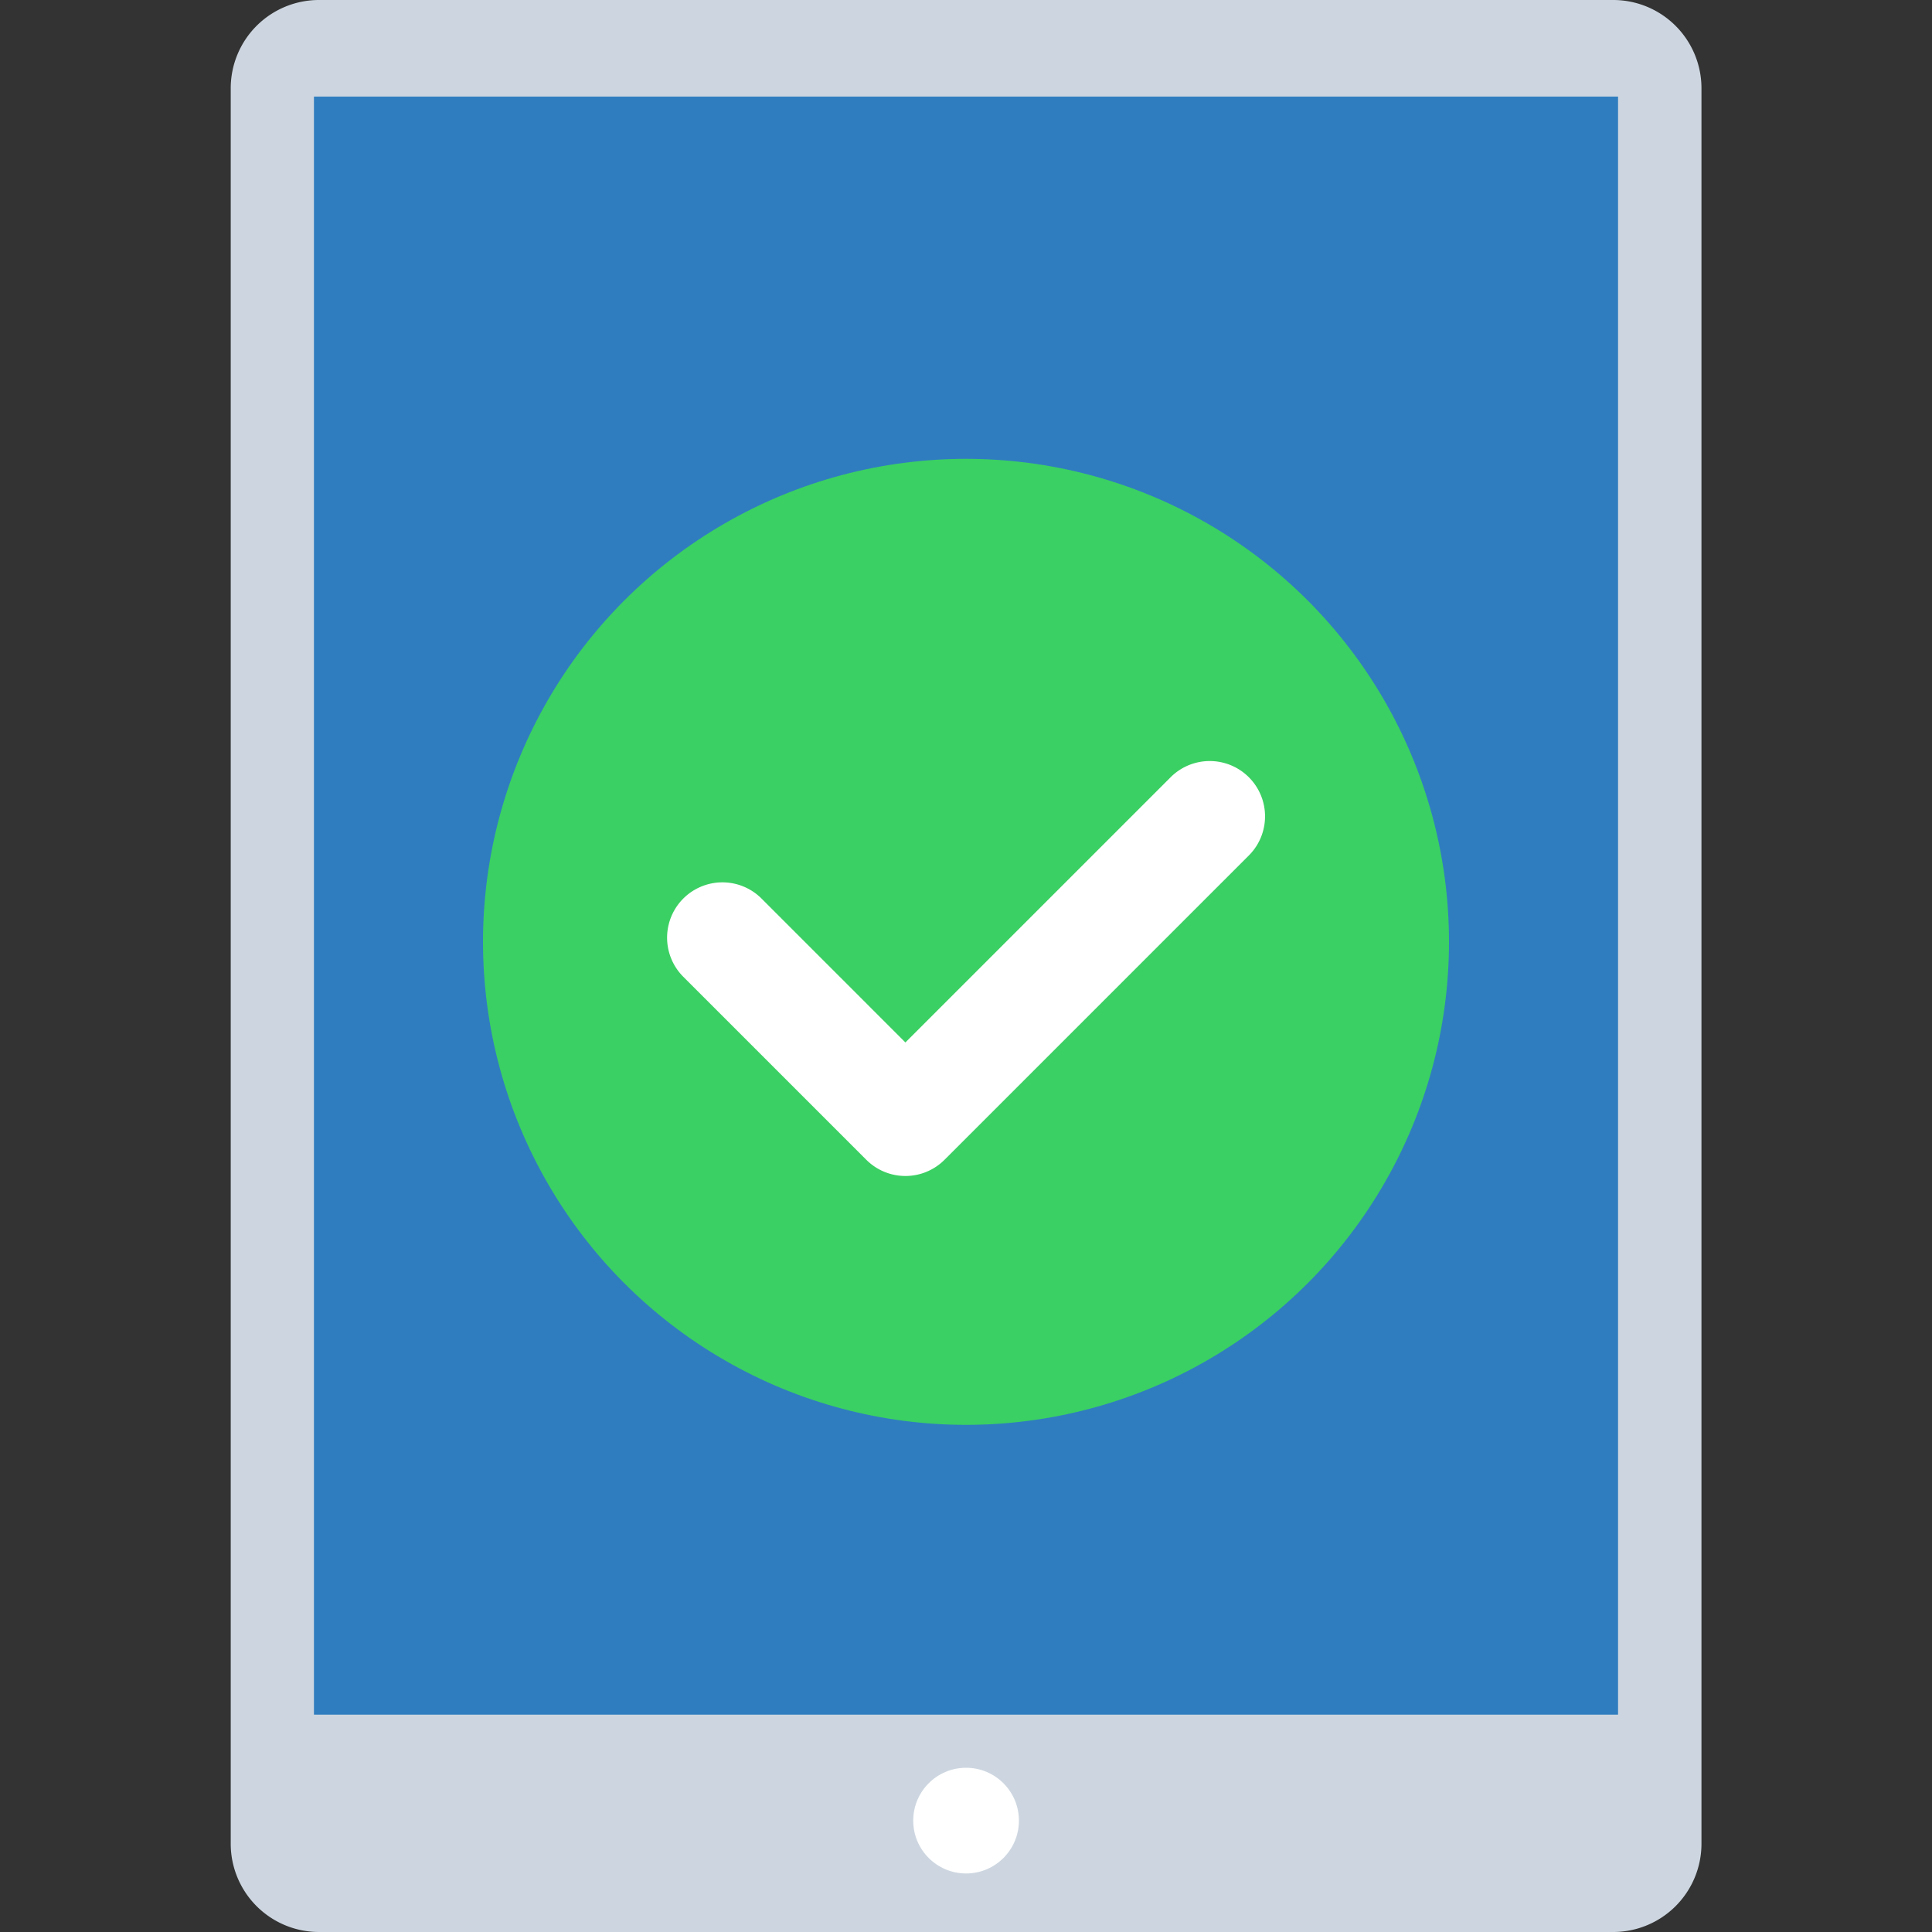
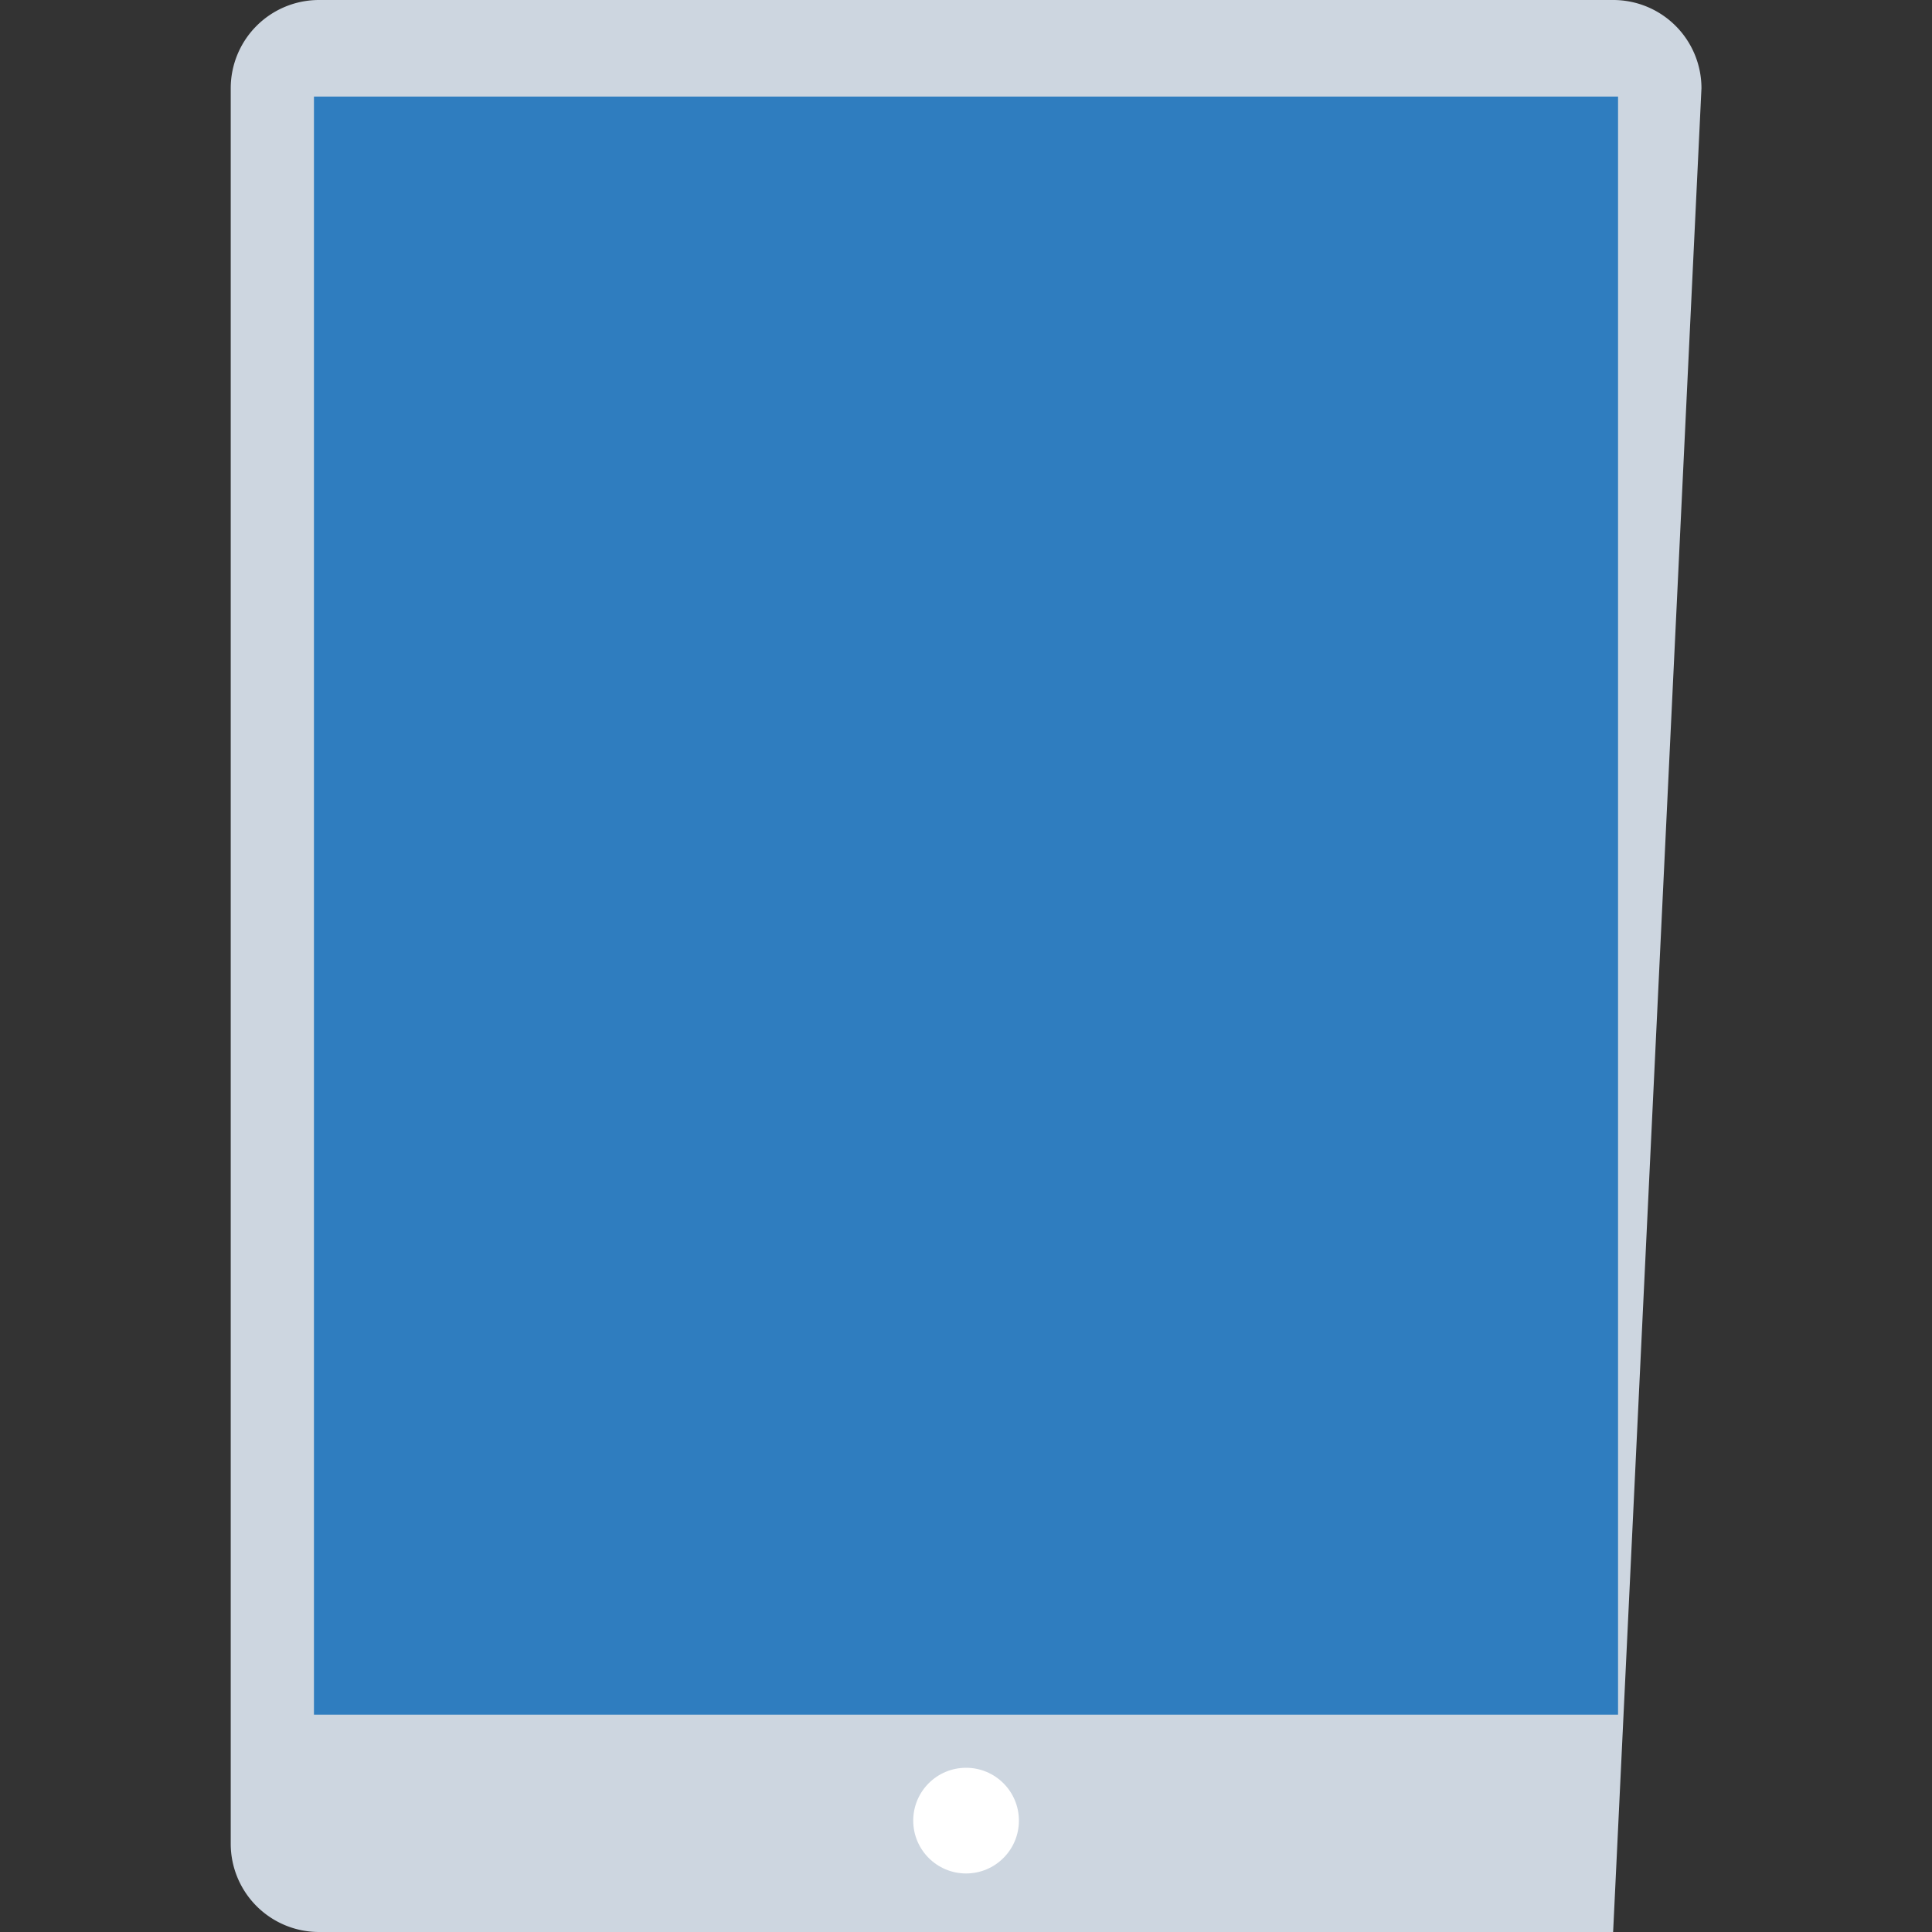
<svg xmlns="http://www.w3.org/2000/svg" width="80" height="80.004" viewBox="0 0 80 80.004">
  <rect x="0" y="0" width="80" height="80.004" fill="#333333" stroke="none" />
  <defs>
    <linearGradient id="linear-gradient" x1="-17.581" y1="-44.465" x2="-17.551" y2="-44.465" gradientUnits="objectBoundingBox">
      <stop offset="0" stop-color="#e1e5ea" />
      <stop offset="1" stop-color="#fff" />
    </linearGradient>
  </defs>
  <g id="icon_preschool_03" transform="translate(-336 -1354.449)">
-     <rect id="長方形_4488" data-name="長方形 4488" width="80" height="80" transform="translate(336 1354.45)" fill="none" />
    <g id="グループ_37285" data-name="グループ 37285" transform="translate(345.554 1354.449)">
      <g id="グループ_37278" data-name="グループ 37278" transform="translate(0 0)" style="isolation: isolate">
-         <path id="パス_62619" data-name="パス 62619" d="M60.9,3.654A3.655,3.655,0,0,0,57.242,0H3.654A3.655,3.655,0,0,0,0,3.654v72.7A3.656,3.656,0,0,0,3.654,80H57.242A3.656,3.656,0,0,0,60.9,76.349Z" transform="translate(0 0)" fill="#cdd6e0" fill-rule="evenodd" />
+         <path id="パス_62619" data-name="パス 62619" d="M60.9,3.654A3.655,3.655,0,0,0,57.242,0H3.654A3.655,3.655,0,0,0,0,3.654v72.7A3.656,3.656,0,0,0,3.654,80H57.242Z" transform="translate(0 0)" fill="#cdd6e0" fill-rule="evenodd" />
      </g>
      <g id="グループ_37282" data-name="グループ 37282" transform="translate(28.261 73.2)" style="isolation: isolate">
        <ellipse id="楕円形_972" data-name="楕円形 972" cx="2.188" cy="2.188" rx="2.188" ry="2.188" transform="translate(0 0)" fill="url(#linear-gradient)" />
      </g>
      <rect id="長方形_28229" data-name="長方形 28229" width="54" height="67" transform="translate(3.446 4)" fill="#2f7dbf" />
      <g id="グループ_37284" data-name="グループ 37284" transform="translate(10.447 18.668)">
-         <circle id="楕円形_973" data-name="楕円形 973" cx="20" cy="20" r="20" transform="translate(-0.001 0.332)" fill="#3bd063" />
-         <path id="パス_62620" data-name="パス 62620" d="M378.239,1443.528a2.291,2.291,0,0,1-1.619-.671l-7.578-7.578a2.29,2.29,0,0,1,3.239-3.239l5.958,5.959,10.982-10.982a2.29,2.29,0,0,1,3.239,3.239l-12.6,12.6A2.291,2.291,0,0,1,378.239,1443.528Z" transform="translate(-360.749 -1413.501)" fill="#fff" />
-       </g>
+         </g>
    </g>
  </g>
</svg>